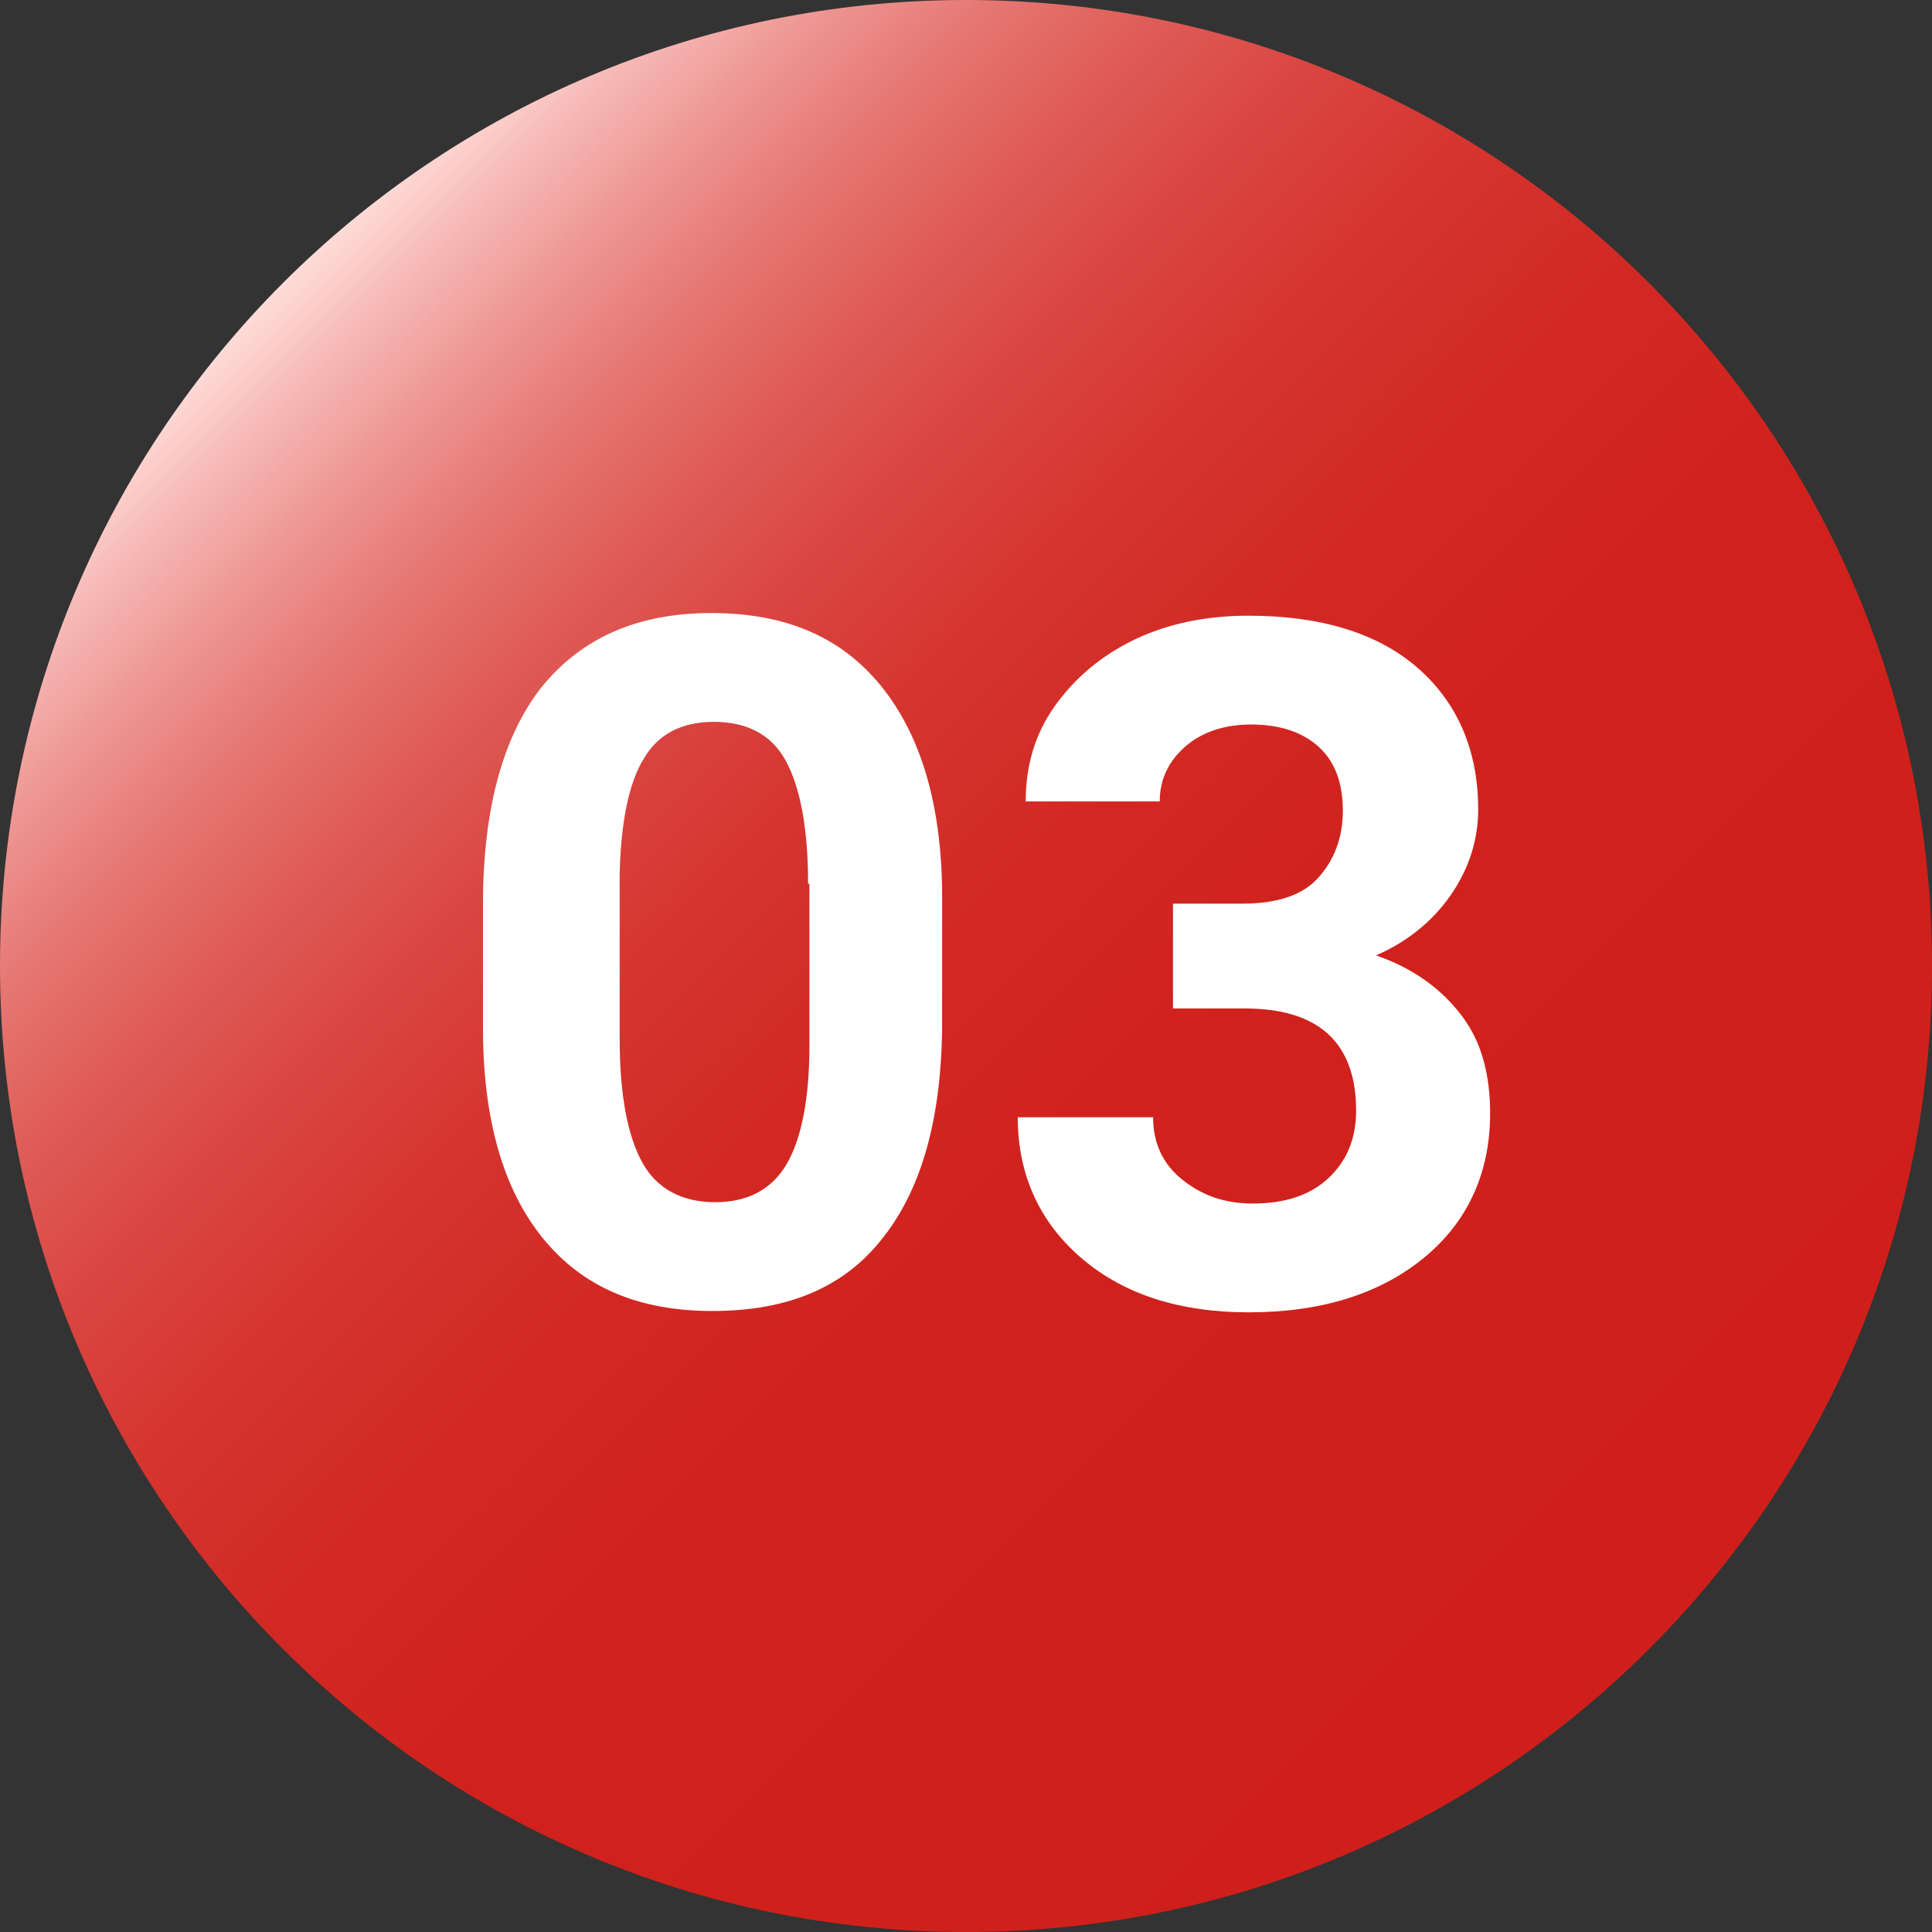
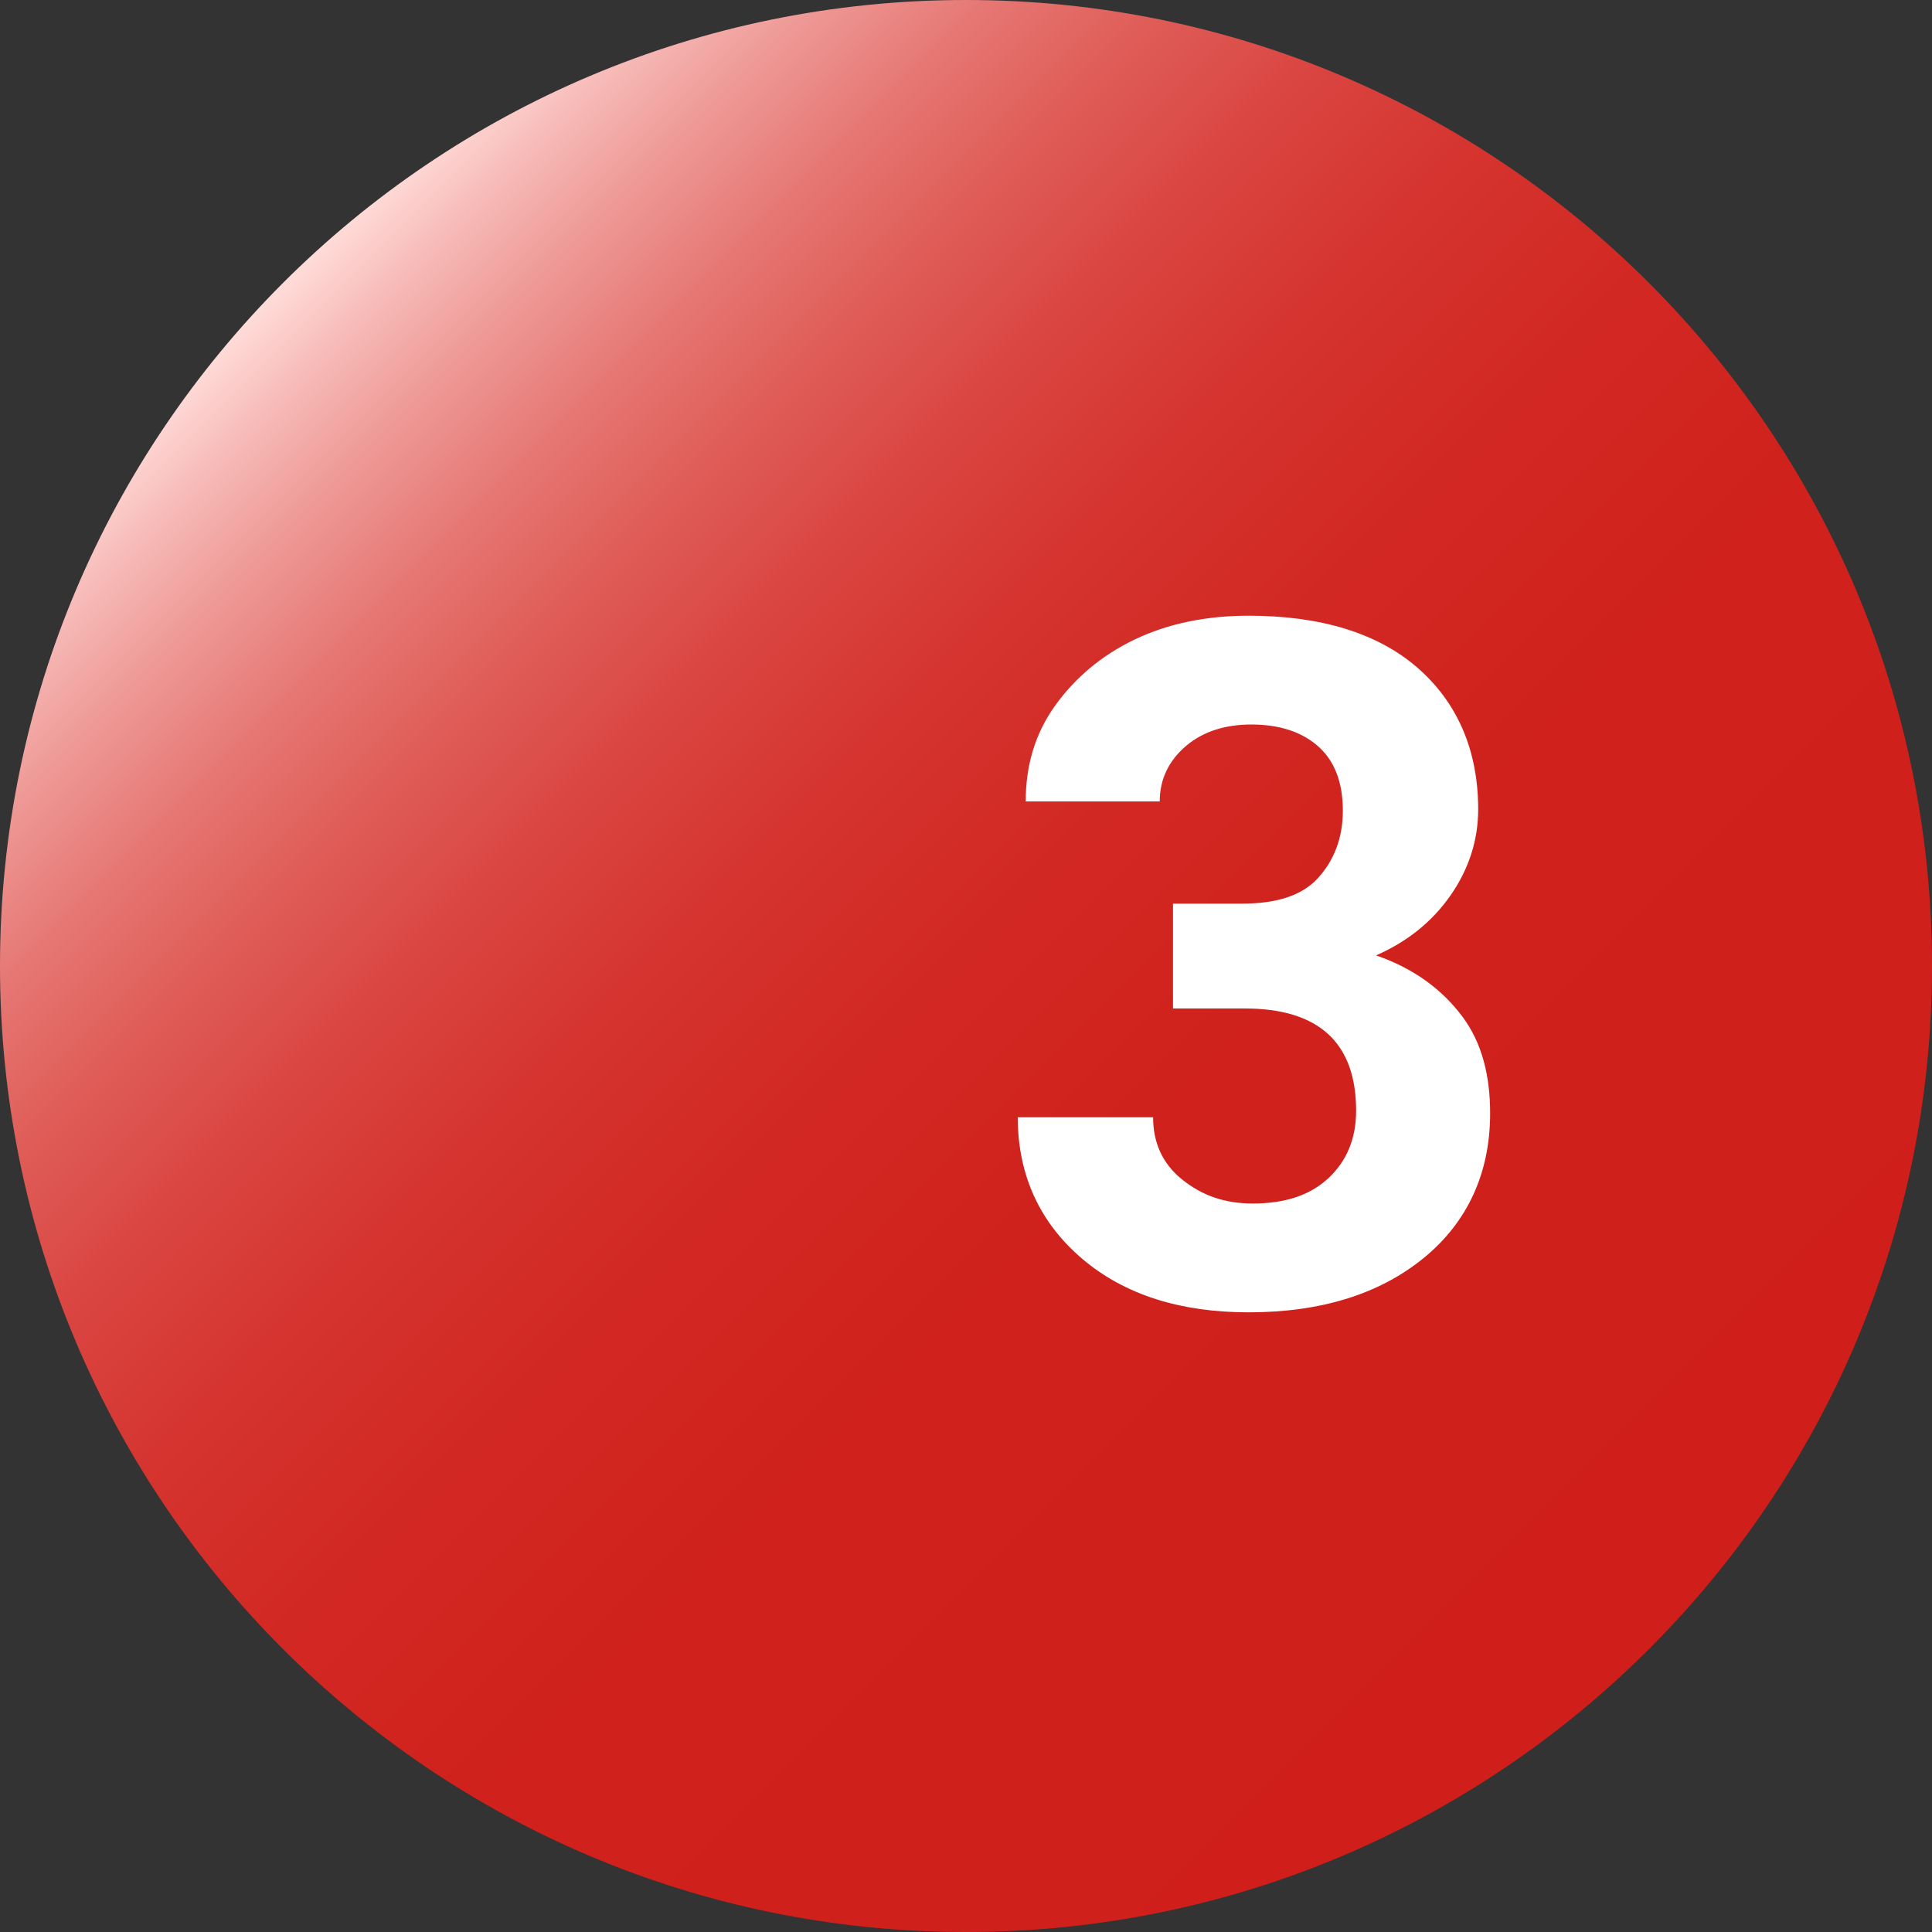
<svg xmlns="http://www.w3.org/2000/svg" version="1.1" id="Layer_1" x="0px" y="0px" viewBox="0 0 145.6 145.6" style="enable-background:new 0 0 145.6 145.6;" xml:space="preserve">
  <rect x="0" y="0" width="145.6" height="145.6" fill="#333333" stroke="none" />
  <style type="text/css">
	.st0{fill:url(#SVGID_1_);}
	.st1{enable-background:new    ;}
	.st2{fill:#FFFFFF;}
</style>
  <linearGradient id="SVGID_1_" gradientUnits="userSpaceOnUse" x1="21.325" y1="23.325" x2="124.275" y2="126.275" gradientTransform="matrix(1 0 0 1 0 -2)">
    <stop offset="0" style="stop-color:#FFDCD9" />
    <stop offset="3.862524e-02" style="stop-color:#F7BDBA" />
    <stop offset="9.370756e-02" style="stop-color:#EE9895" />
    <stop offset="0.155" style="stop-color:#E67773" />
    <stop offset="0.223" style="stop-color:#DF5C57" />
    <stop offset="0.298" style="stop-color:#DA4541" />
    <stop offset="0.386" style="stop-color:#D5342F" />
    <stop offset="0.492" style="stop-color:#D22823" />
    <stop offset="0.637" style="stop-color:#D0211C" />
    <stop offset="1" style="stop-color:#D01F1A" />
  </linearGradient>
  <path class="st0" d="M145.6,72.8C145.6,32.6,113,0,72.8,0S0,32.6,0,72.8s32.6,72.8,72.8,72.8l0,0C113,145.6,145.6,113,145.6,72.8  L145.6,72.8z" />
  <g class="st1">
-     <path class="st2" d="M71,77c0,7.1-1.5,12.5-4.4,16.2c-2.9,3.8-7.2,5.6-12.9,5.6c-5.6,0-9.8-1.8-12.8-5.5s-4.5-9-4.5-15.8v-9.4   c0-7.1,1.5-12.6,4.4-16.3c3-3.7,7.2-5.6,12.8-5.6s9.8,1.8,12.8,5.5c3,3.7,4.6,9,4.6,15.9V77z M60.9,66.6c0-4.2-0.6-7.3-1.7-9.3   s-3-2.9-5.4-2.9s-4.2,0.9-5.3,2.8c-1.1,1.8-1.7,4.7-1.8,8.6v12.5c0,4.2,0.6,7.3,1.7,9.3c1.1,2,3,3,5.5,3s4.3-1,5.4-2.9   c1.1-1.9,1.7-4.9,1.7-8.9V66.6H60.9z" />
    <path class="st2" d="M88.2,68.1h5.4c2.6,0,4.5-0.6,5.7-1.9s1.9-3,1.9-5.1s-0.6-3.7-1.8-4.8s-2.9-1.7-5.1-1.7   c-1.9,0-3.6,0.5-4.9,1.6s-2,2.5-2,4.2H77.3c0-2.7,0.7-5.1,2.2-7.2s3.5-3.8,6-5s5.4-1.8,8.6-1.8c5.4,0,9.7,1.3,12.7,3.9   s4.6,6.2,4.6,10.7c0,2.3-0.7,4.5-2.1,6.5S106,71,103.7,72c2.9,1,5,2.6,6.5,4.6s2.1,4.5,2.1,7.3c0,4.5-1.7,8.2-5,10.9   s-7.7,4.1-13.2,4.1c-5.1,0-9.3-1.3-12.5-4s-4.9-6.3-4.9-10.7h10.2c0,1.9,0.7,3.5,2.2,4.7s3.2,1.8,5.3,1.8c2.4,0,4.3-0.6,5.7-1.9   s2.1-3,2.1-5.1c0-5.1-2.8-7.7-8.4-7.7h-5.4v-7.9H88.2z" />
  </g>
</svg>